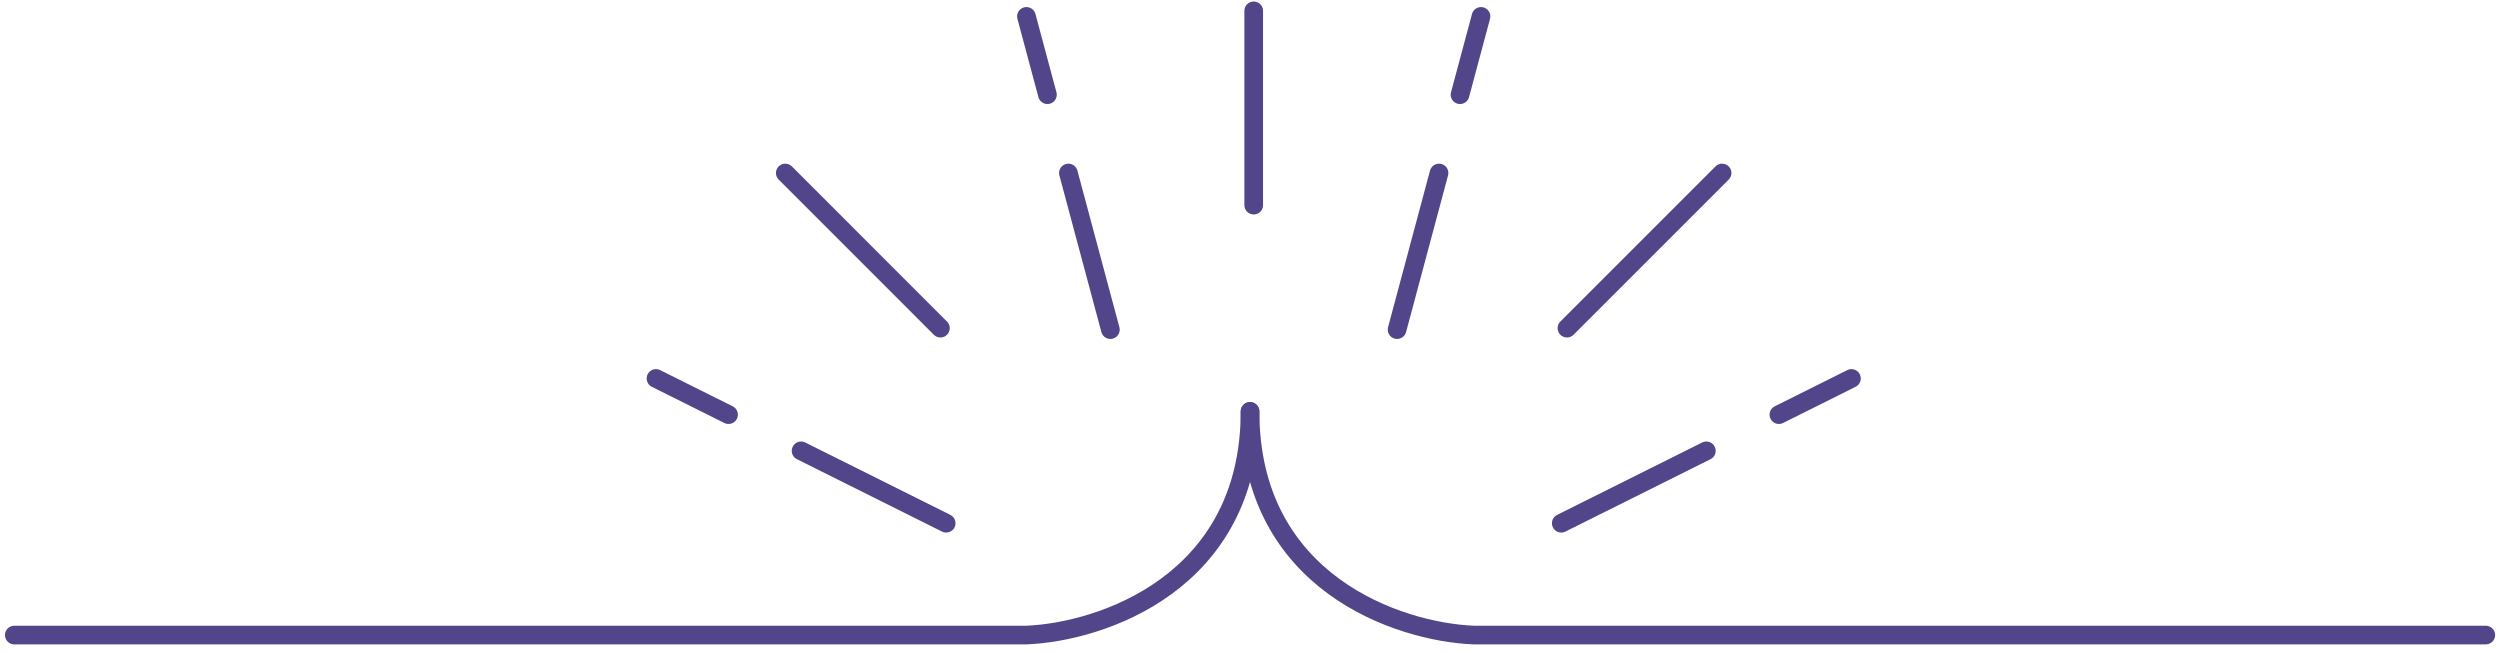
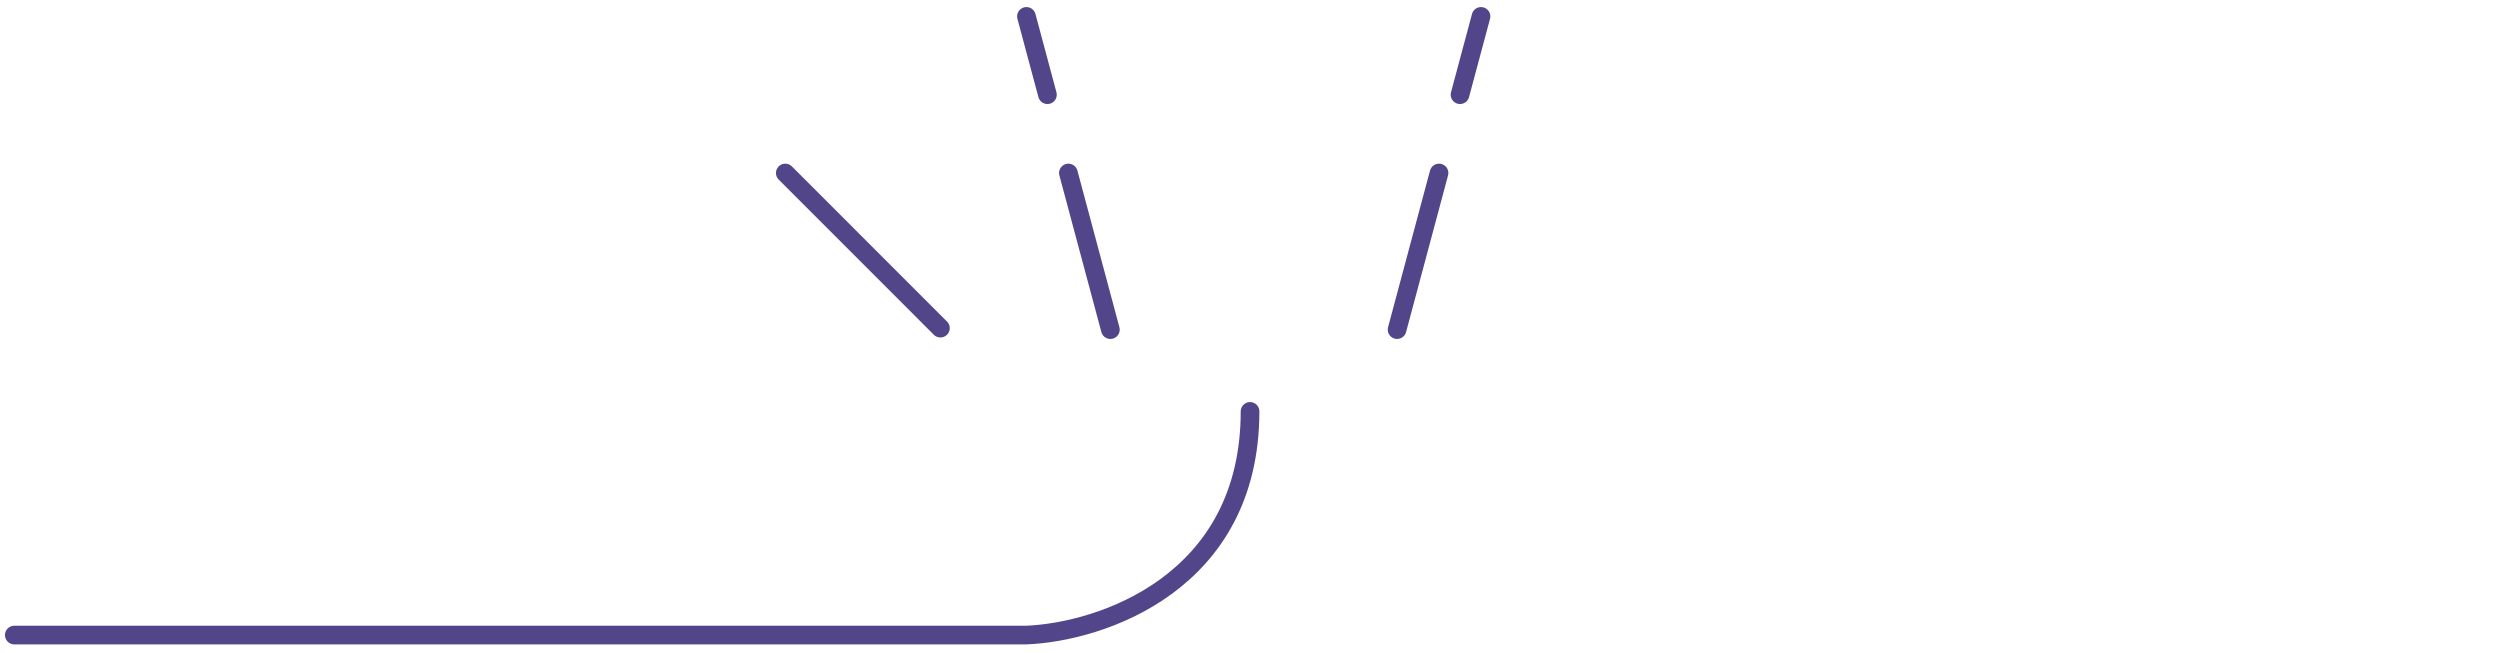
<svg xmlns="http://www.w3.org/2000/svg" width="134" height="35" viewBox="0 0 134 35" fill="none">
-   <path d="M133.238 34.039L78.99 34.039C74.994 33.877 67.002 31.253 67.002 22.051" stroke="#52458A" stroke-linecap="round" />
  <path d="M0.766 34.039L55.014 34.039C59.01 33.877 67.002 31.253 67.002 22.051" stroke="#52458A" stroke-linecap="round" />
-   <path d="M67.199 10.995L67.199 0.582" stroke="#52458A" stroke-linecap="round" />
  <path d="M74.883 17.668L77.132 9.273M79.382 0.879L78.257 5.076" stroke="#52458A" stroke-linecap="round" />
-   <path d="M83.988 17.589L92.304 9.273" stroke="#52458A" stroke-linecap="round" />
-   <path d="M83.684 28.045L91.46 24.165M99.237 20.285L95.349 22.225" stroke="#52458A" stroke-linecap="round" />
  <path d="M59.516 17.668L57.266 9.273M55.017 0.879L56.142 5.076" stroke="#52458A" stroke-linecap="round" />
  <path d="M50.406 17.589L42.091 9.273" stroke="#52458A" stroke-linecap="round" />
-   <path d="M50.715 28.045L42.938 24.165M35.161 20.285L39.049 22.225" stroke="#52458A" stroke-linecap="round" />
</svg>